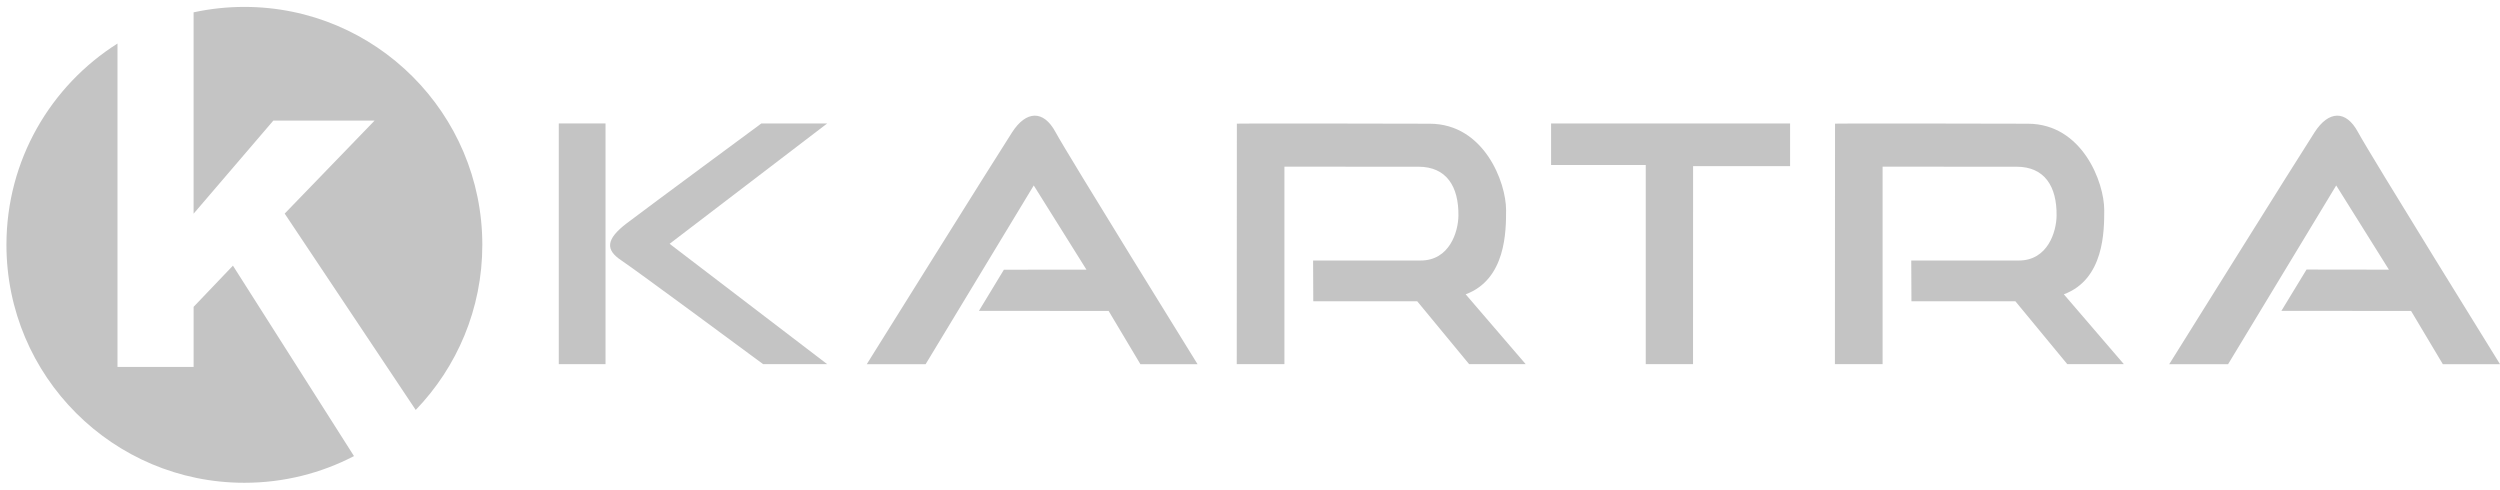
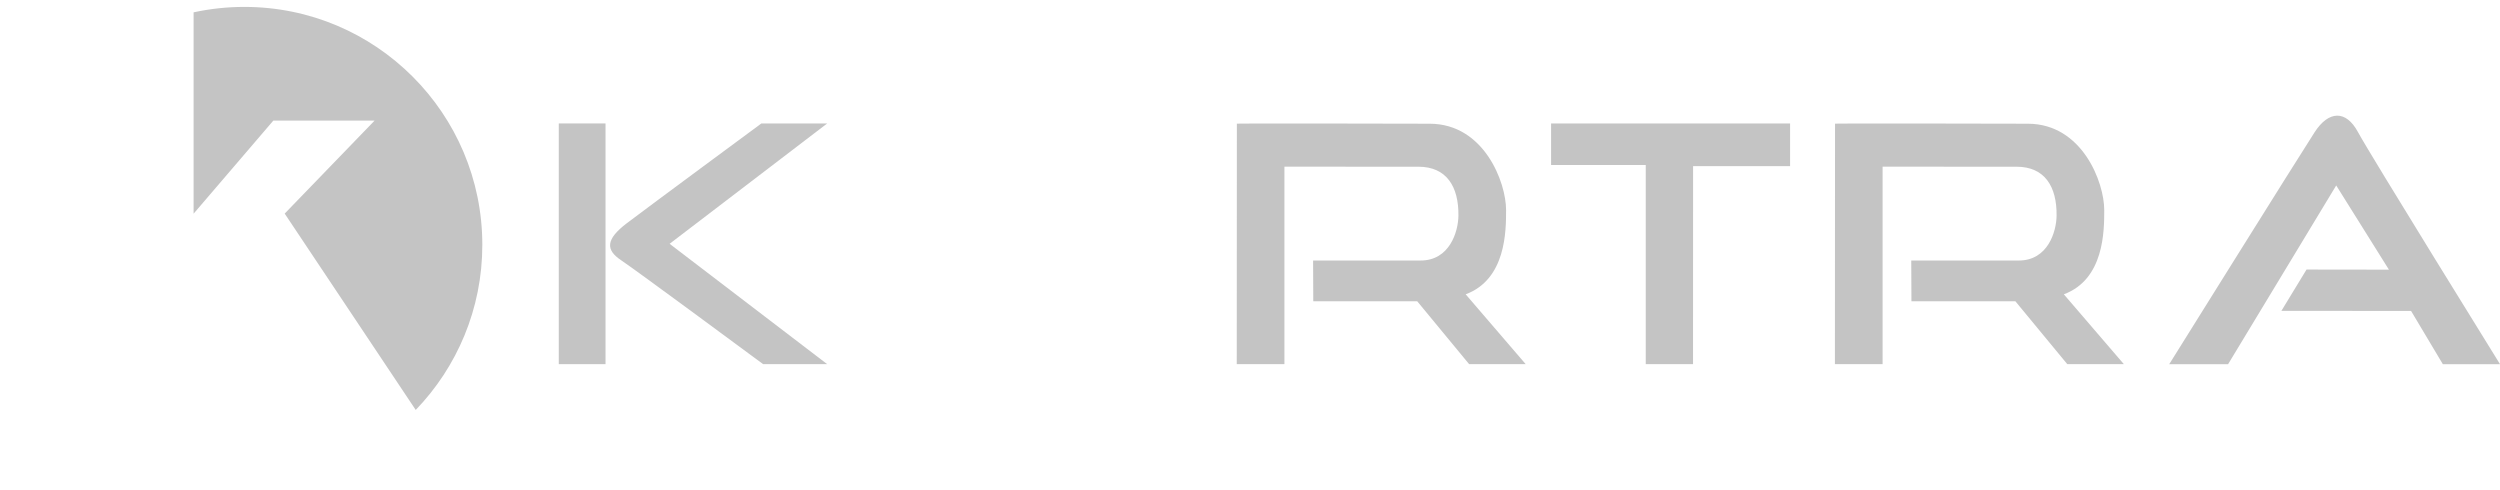
<svg xmlns="http://www.w3.org/2000/svg" width="194" height="38" viewBox="0 0 194 38" fill="none">
  <path d="M99.67 28.259H95.972L95.981 9.595C95.981 9.571 106.64 9.587 110.958 9.601C115.17 9.616 116.872 14.149 116.872 16.298C116.872 17.912 116.872 21.674 113.736 22.838L118.395 28.259H114.005L109.974 23.376H101.91L101.896 20.218C101.896 20.218 107.885 20.216 110.243 20.216C112.485 20.216 113.159 17.99 113.174 16.734C113.2 14.483 112.259 12.937 110.064 12.937C108.359 12.937 99.671 12.935 99.671 12.935V28.257L99.67 28.259Z" fill="#c4c4c4" />
  <path d="M168.332 28.26C168.332 28.26 178.403 12.128 179.62 10.252C180.695 8.595 182.039 8.505 182.98 10.252C183.92 11.999 194 28.26 194 28.26H189.564L187.1 24.13L177.037 24.121L178.986 20.917L185.38 20.926L181.29 14.391L172.9 28.26H168.332Z" fill="#c4c4c4" />
  <path d="M146.087 28.259H142.389L142.398 9.595C142.398 9.571 153.058 9.587 157.375 9.601C161.587 9.616 163.289 14.149 163.289 16.298C163.289 17.912 163.289 21.674 160.154 22.838L164.812 28.259H160.422L156.391 23.376H148.328L148.313 20.218C148.313 20.218 154.302 20.216 156.661 20.216C158.903 20.216 159.577 17.99 159.591 16.734C159.618 14.483 158.677 12.937 156.481 12.937C154.777 12.937 146.089 12.935 146.089 12.935V28.257L146.087 28.259Z" fill="#c4c4c4" />
  <path d="M46.989 9.579H43.361V28.258H46.989V9.579Z" fill="#c4c4c4" />
  <path d="M59.084 9.579H64.191L51.962 18.919L64.191 28.259H59.219C59.219 28.259 49.409 21.001 48.199 20.195C46.989 19.389 46.99 18.574 48.657 17.31C50.44 15.958 59.084 9.578 59.084 9.578V9.579Z" fill="#c4c4c4" />
-   <path d="M67.261 28.26C67.261 28.26 77.332 12.128 78.549 10.252C79.624 8.595 80.968 8.505 81.909 10.252C82.85 11.999 92.929 28.26 92.929 28.26H88.494L86.03 24.13L75.966 24.121L77.902 20.93L84.309 20.926L80.219 14.391L71.829 28.26H67.261Z" fill="#c4c4c4" />
  <path d="M127.71 28.259V12.804H120.364V9.583H138.91V12.894H131.384L131.379 28.259H127.71Z" fill="#c4c4c4" />
  <path d="M15.022 16.583L21.21 9.359H29.068L22.092 16.575L32.26 31.812C35.459 28.492 37.428 23.976 37.428 19.001C37.428 8.802 29.161 0.536 18.963 0.536C17.61 0.536 16.293 0.682 15.023 0.958V16.584L15.022 16.583Z" fill="#c4c4c4" />
-   <path d="M18.076 20.614L15.024 23.811V28.476H9.117V3.379C3.939 6.65 0.5 12.422 0.5 18.999C0.5 29.198 8.767 37.464 18.965 37.464C22.033 37.464 24.925 36.715 27.47 35.393L18.076 20.615V20.614Z" fill="#c4c4c4" />
</svg>